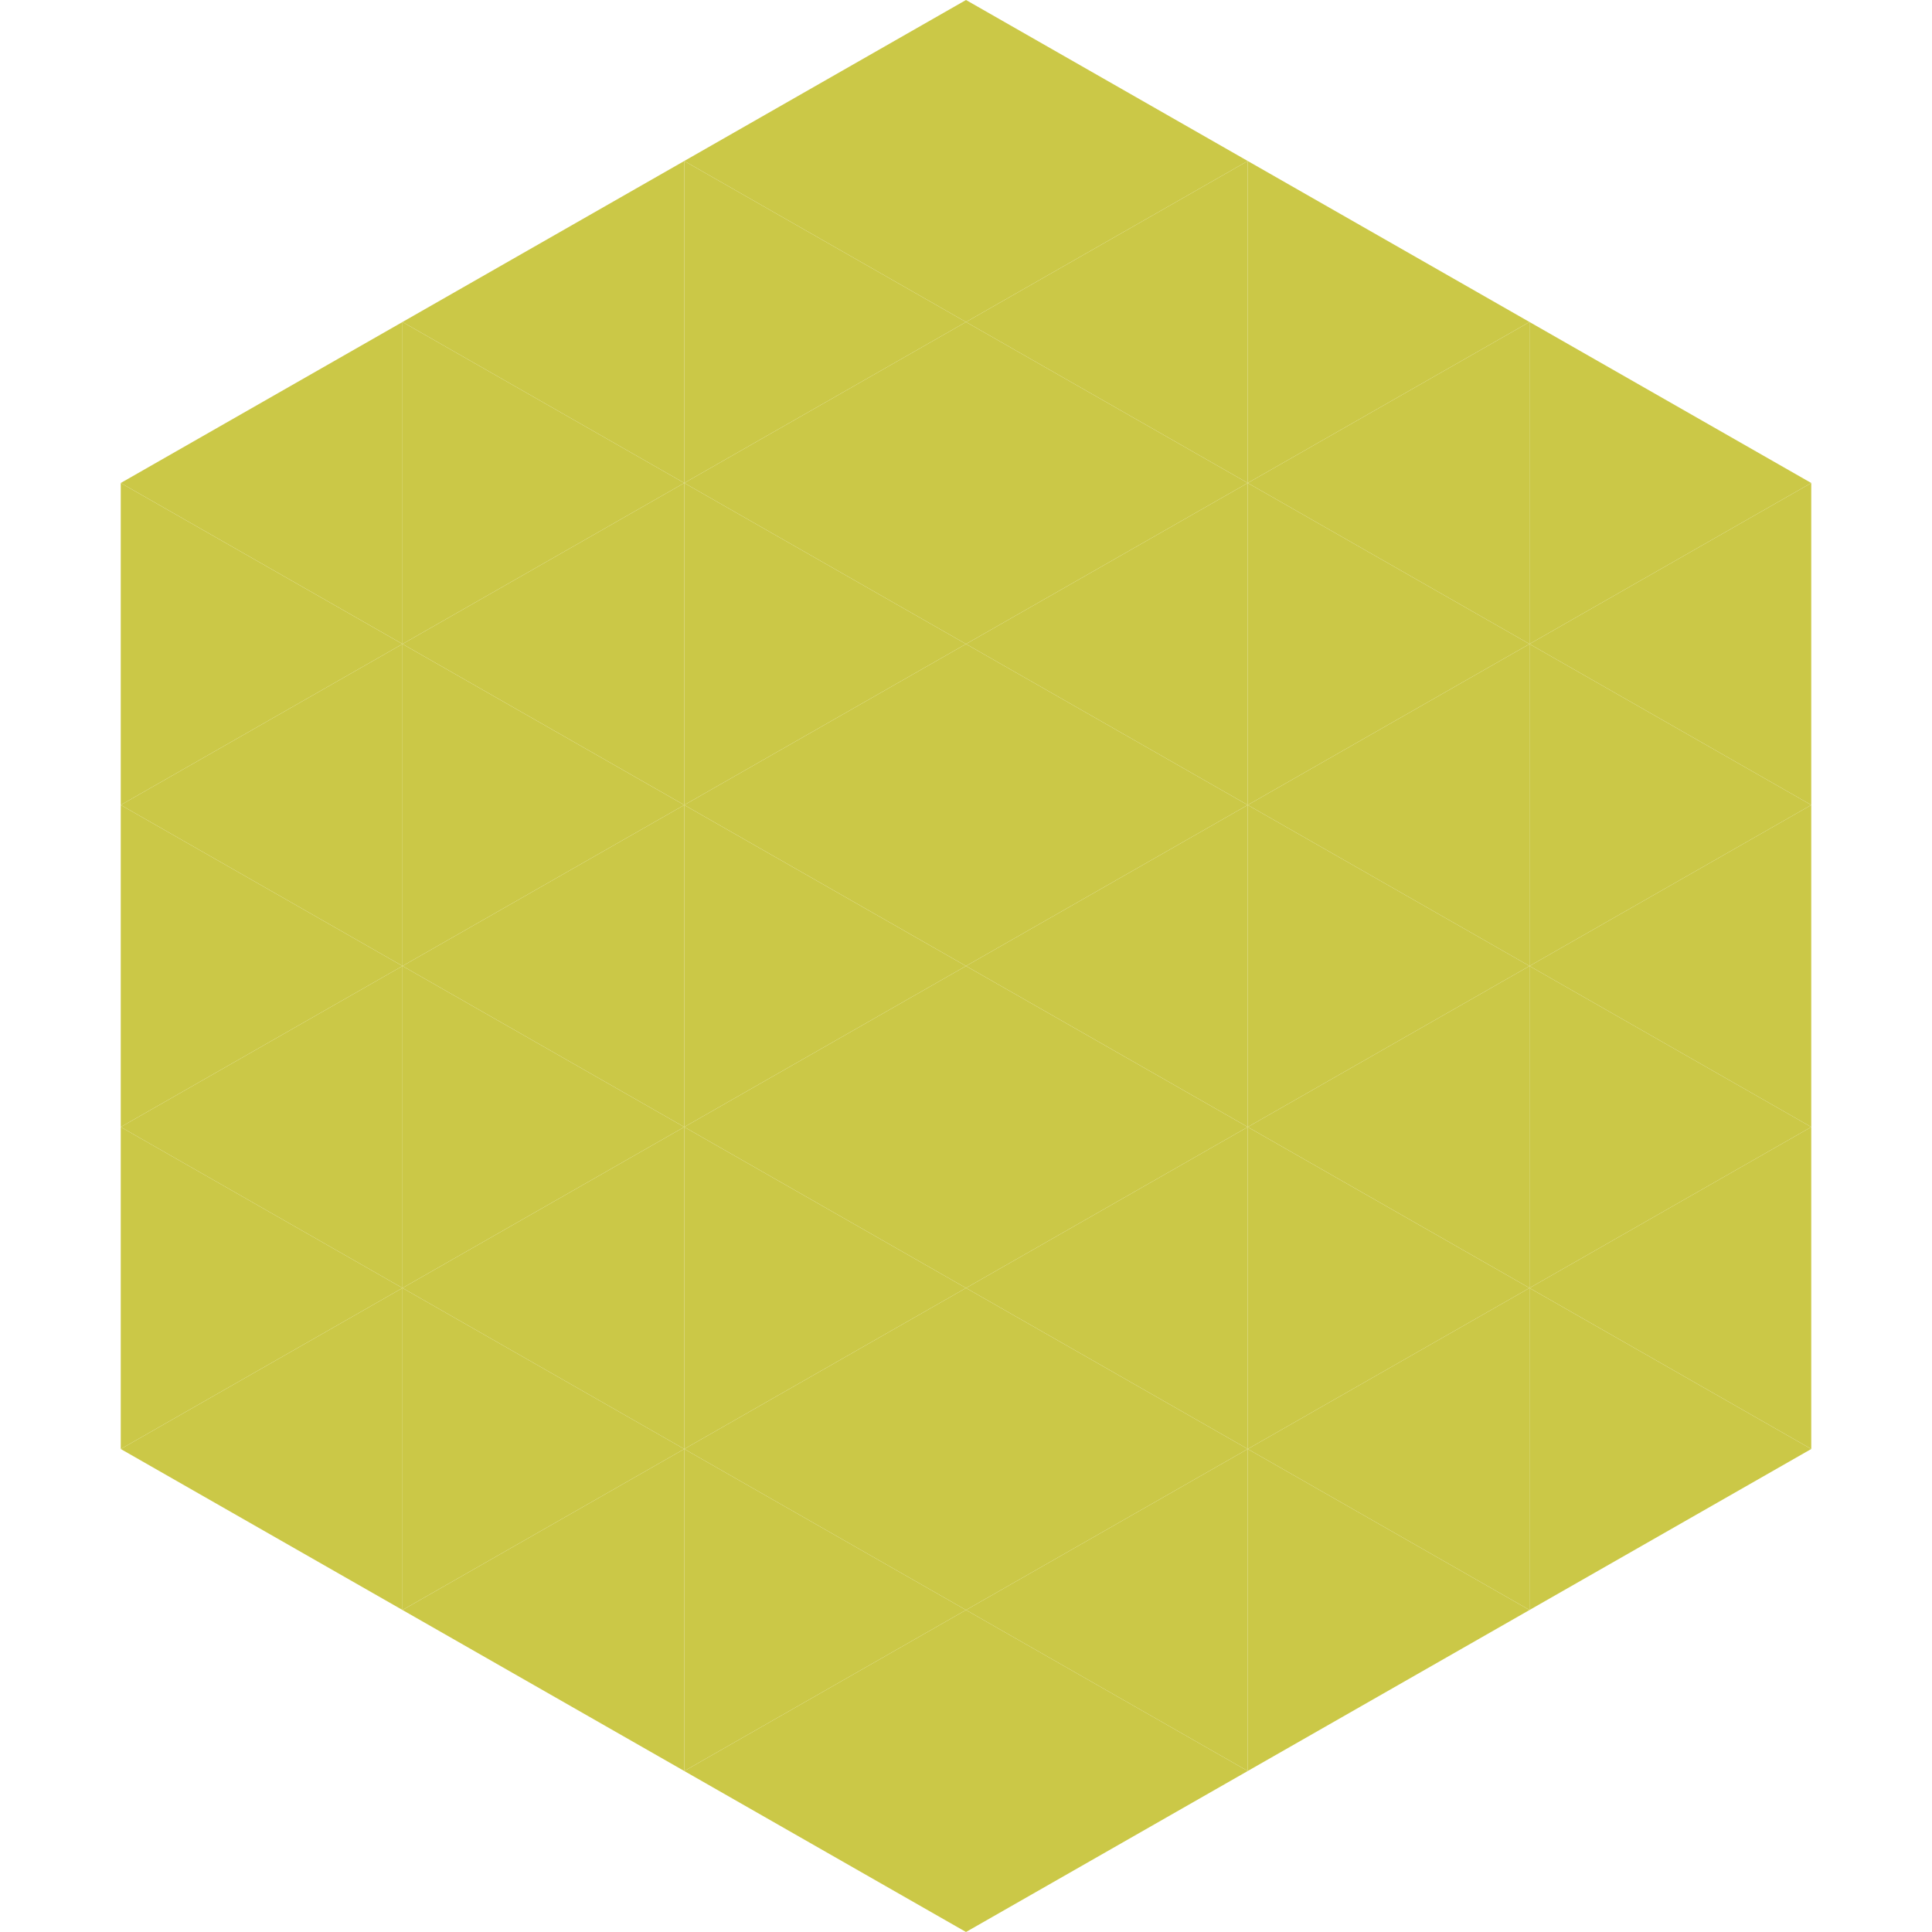
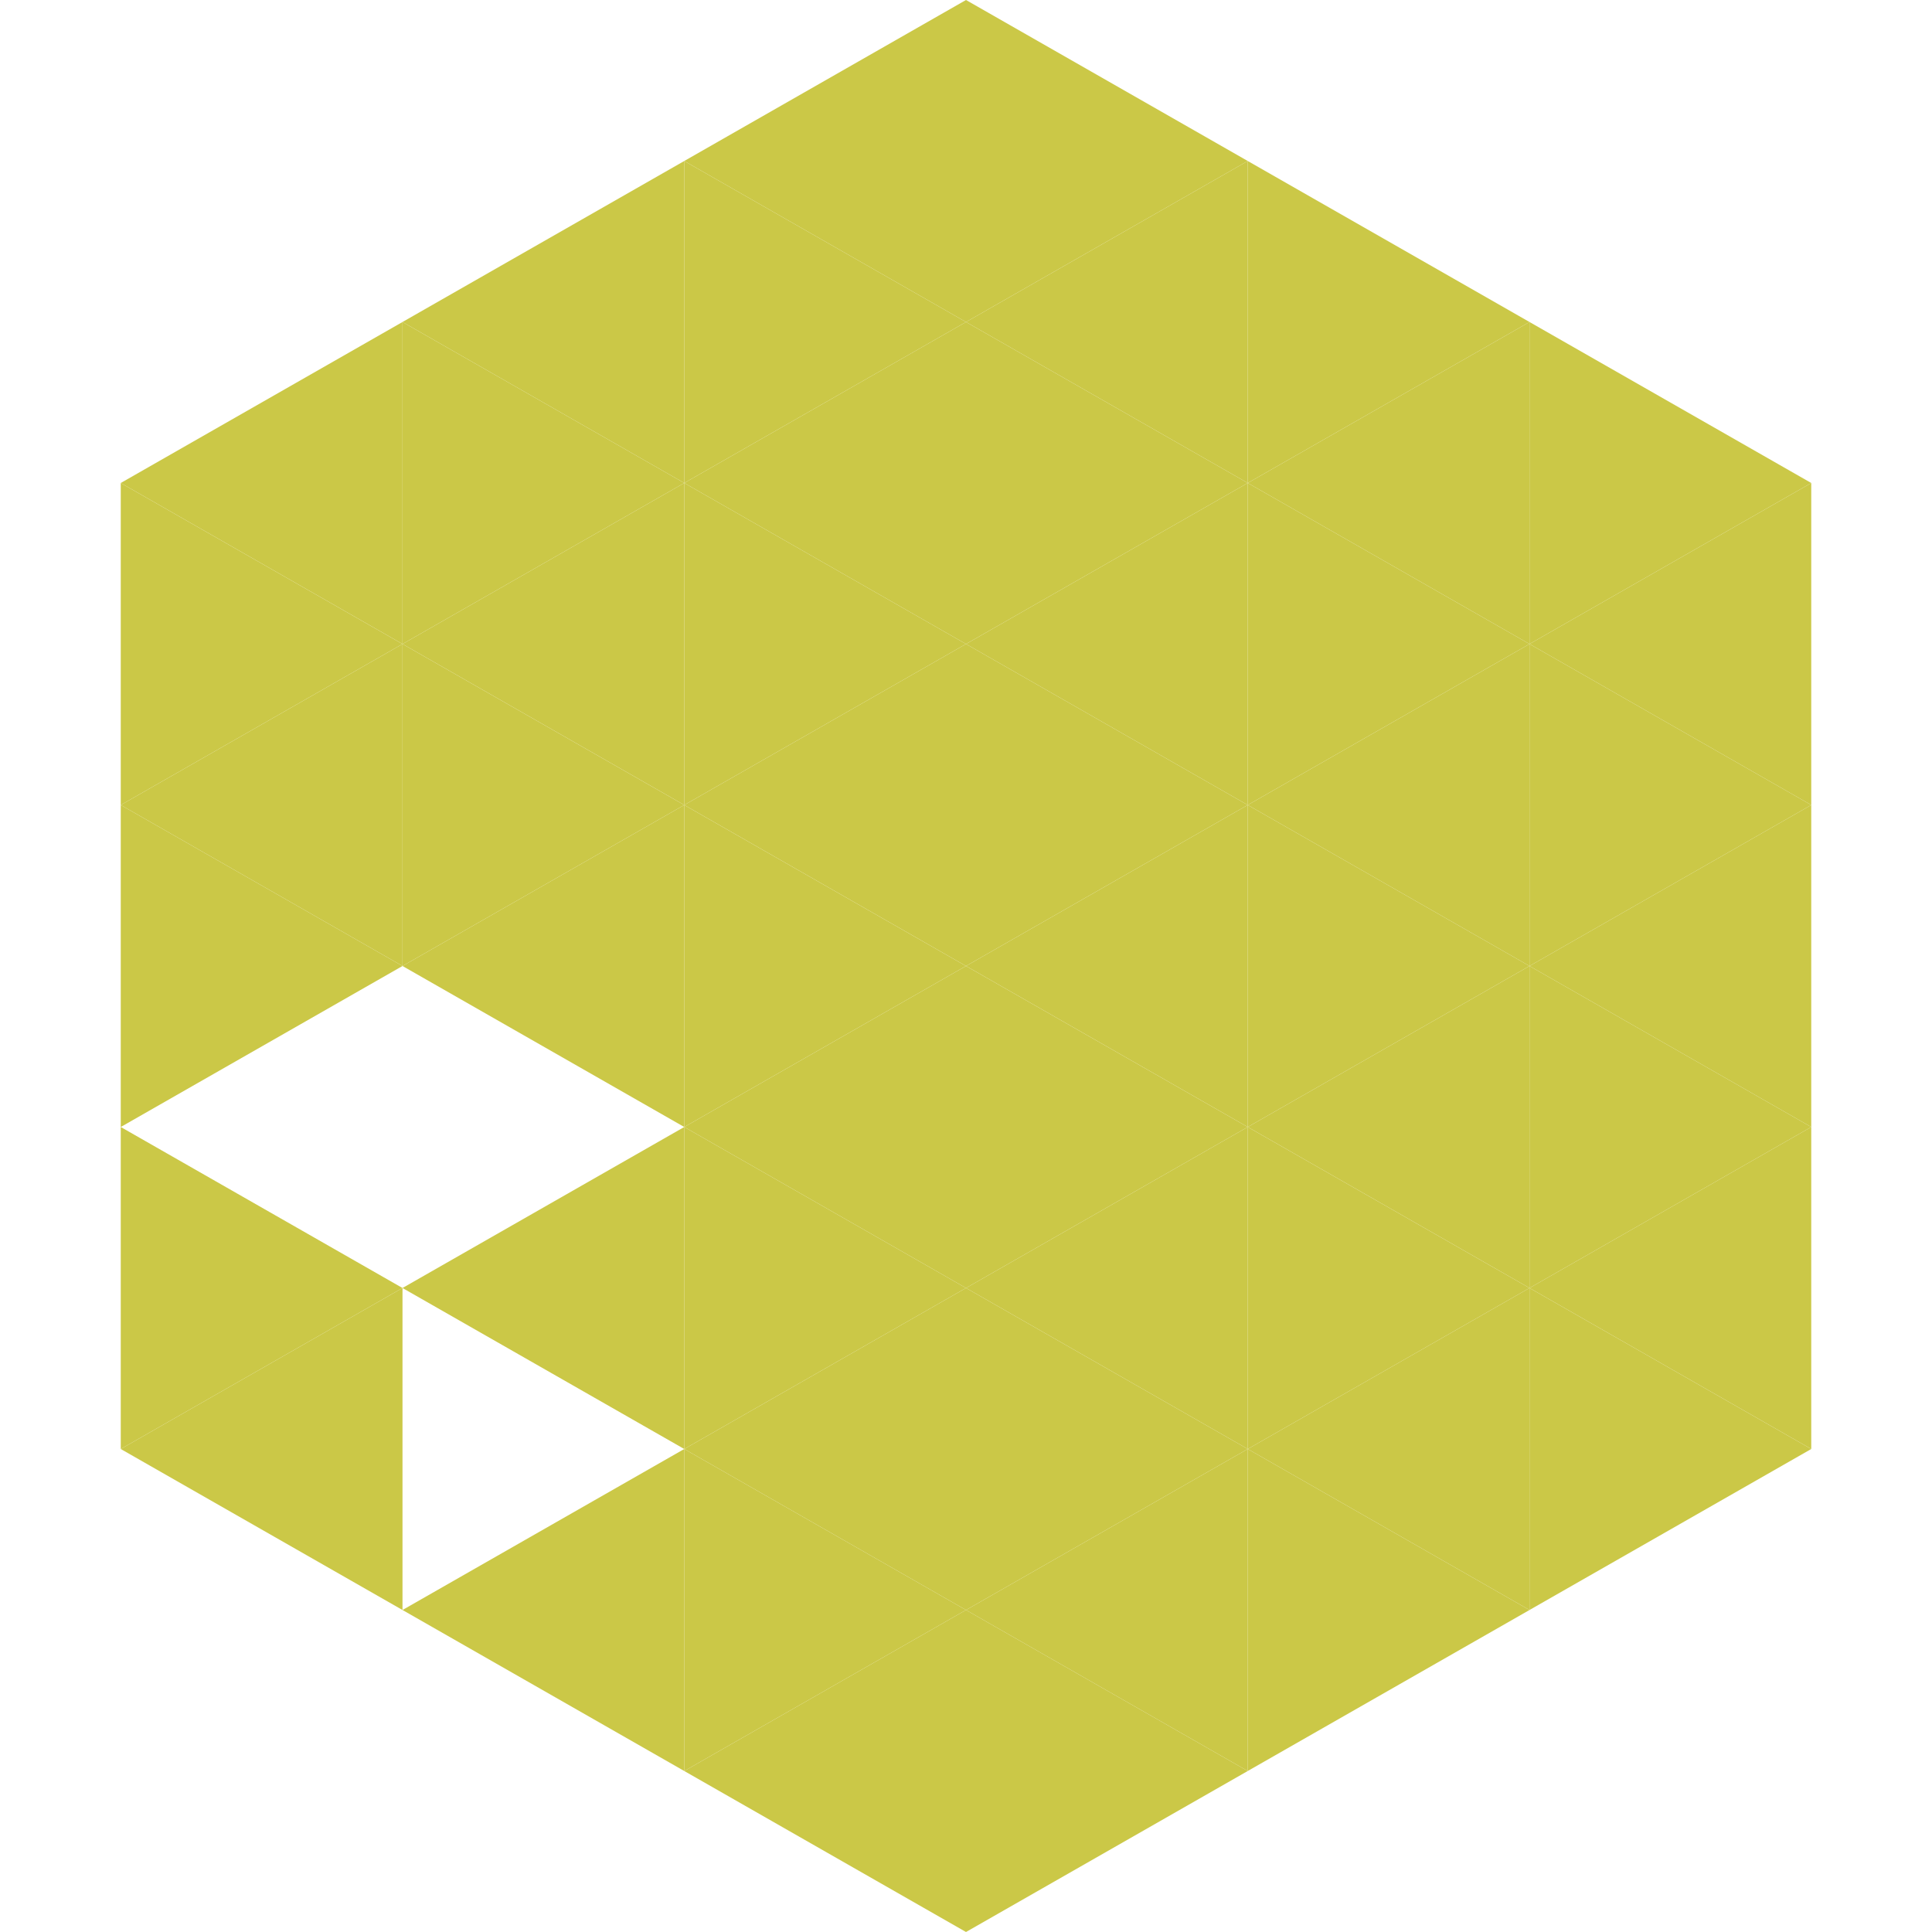
<svg xmlns="http://www.w3.org/2000/svg" width="240" height="240">
  <polygon points="50,40 15,60 50,80" style="fill:rgb(203,200,71)" />
  <polygon points="190,40 225,60 190,80" style="fill:rgb(203,200,71)" />
  <polygon points="15,60 50,80 15,100" style="fill:rgb(203,200,71)" />
  <polygon points="225,60 190,80 225,100" style="fill:rgb(203,200,71)" />
  <polygon points="50,80 15,100 50,120" style="fill:rgb(203,200,71)" />
  <polygon points="190,80 225,100 190,120" style="fill:rgb(203,200,71)" />
  <polygon points="15,100 50,120 15,140" style="fill:rgb(203,200,71)" />
  <polygon points="225,100 190,120 225,140" style="fill:rgb(203,200,71)" />
-   <polygon points="50,120 15,140 50,160" style="fill:rgb(203,200,71)" />
  <polygon points="190,120 225,140 190,160" style="fill:rgb(203,200,71)" />
  <polygon points="15,140 50,160 15,180" style="fill:rgb(203,200,71)" />
  <polygon points="225,140 190,160 225,180" style="fill:rgb(203,200,71)" />
  <polygon points="50,160 15,180 50,200" style="fill:rgb(203,200,71)" />
  <polygon points="190,160 225,180 190,200" style="fill:rgb(203,200,71)" />
  <polygon points="15,180 50,200 15,220" style="fill:rgb(255,255,255); fill-opacity:0" />
  <polygon points="225,180 190,200 225,220" style="fill:rgb(255,255,255); fill-opacity:0" />
  <polygon points="50,0 85,20 50,40" style="fill:rgb(255,255,255); fill-opacity:0" />
  <polygon points="190,0 155,20 190,40" style="fill:rgb(255,255,255); fill-opacity:0" />
  <polygon points="85,20 50,40 85,60" style="fill:rgb(203,200,71)" />
  <polygon points="155,20 190,40 155,60" style="fill:rgb(203,200,71)" />
  <polygon points="50,40 85,60 50,80" style="fill:rgb(203,200,71)" />
  <polygon points="190,40 155,60 190,80" style="fill:rgb(203,200,71)" />
  <polygon points="85,60 50,80 85,100" style="fill:rgb(203,200,71)" />
  <polygon points="155,60 190,80 155,100" style="fill:rgb(203,200,71)" />
  <polygon points="50,80 85,100 50,120" style="fill:rgb(203,200,71)" />
  <polygon points="190,80 155,100 190,120" style="fill:rgb(203,200,71)" />
  <polygon points="85,100 50,120 85,140" style="fill:rgb(203,200,71)" />
  <polygon points="155,100 190,120 155,140" style="fill:rgb(203,200,71)" />
-   <polygon points="50,120 85,140 50,160" style="fill:rgb(203,200,71)" />
  <polygon points="190,120 155,140 190,160" style="fill:rgb(203,200,71)" />
  <polygon points="85,140 50,160 85,180" style="fill:rgb(203,200,71)" />
  <polygon points="155,140 190,160 155,180" style="fill:rgb(203,200,71)" />
-   <polygon points="50,160 85,180 50,200" style="fill:rgb(203,200,71)" />
  <polygon points="190,160 155,180 190,200" style="fill:rgb(203,200,71)" />
  <polygon points="85,180 50,200 85,220" style="fill:rgb(203,200,71)" />
  <polygon points="155,180 190,200 155,220" style="fill:rgb(203,200,71)" />
  <polygon points="120,0 85,20 120,40" style="fill:rgb(203,200,71)" />
  <polygon points="120,0 155,20 120,40" style="fill:rgb(203,200,71)" />
  <polygon points="85,20 120,40 85,60" style="fill:rgb(203,200,71)" />
  <polygon points="155,20 120,40 155,60" style="fill:rgb(203,200,71)" />
  <polygon points="120,40 85,60 120,80" style="fill:rgb(203,200,71)" />
  <polygon points="120,40 155,60 120,80" style="fill:rgb(203,200,71)" />
  <polygon points="85,60 120,80 85,100" style="fill:rgb(203,200,71)" />
  <polygon points="155,60 120,80 155,100" style="fill:rgb(203,200,71)" />
  <polygon points="120,80 85,100 120,120" style="fill:rgb(203,200,71)" />
  <polygon points="120,80 155,100 120,120" style="fill:rgb(203,200,71)" />
  <polygon points="85,100 120,120 85,140" style="fill:rgb(203,200,71)" />
  <polygon points="155,100 120,120 155,140" style="fill:rgb(203,200,71)" />
  <polygon points="120,120 85,140 120,160" style="fill:rgb(203,200,71)" />
  <polygon points="120,120 155,140 120,160" style="fill:rgb(203,200,71)" />
  <polygon points="85,140 120,160 85,180" style="fill:rgb(203,200,71)" />
  <polygon points="155,140 120,160 155,180" style="fill:rgb(203,200,71)" />
  <polygon points="120,160 85,180 120,200" style="fill:rgb(203,200,71)" />
  <polygon points="120,160 155,180 120,200" style="fill:rgb(203,200,71)" />
  <polygon points="85,180 120,200 85,220" style="fill:rgb(203,200,71)" />
  <polygon points="155,180 120,200 155,220" style="fill:rgb(203,200,71)" />
  <polygon points="120,200 85,220 120,240" style="fill:rgb(203,200,71)" />
  <polygon points="120,200 155,220 120,240" style="fill:rgb(203,200,71)" />
  <polygon points="85,220 120,240 85,260" style="fill:rgb(255,255,255); fill-opacity:0" />
  <polygon points="155,220 120,240 155,260" style="fill:rgb(255,255,255); fill-opacity:0" />
</svg>